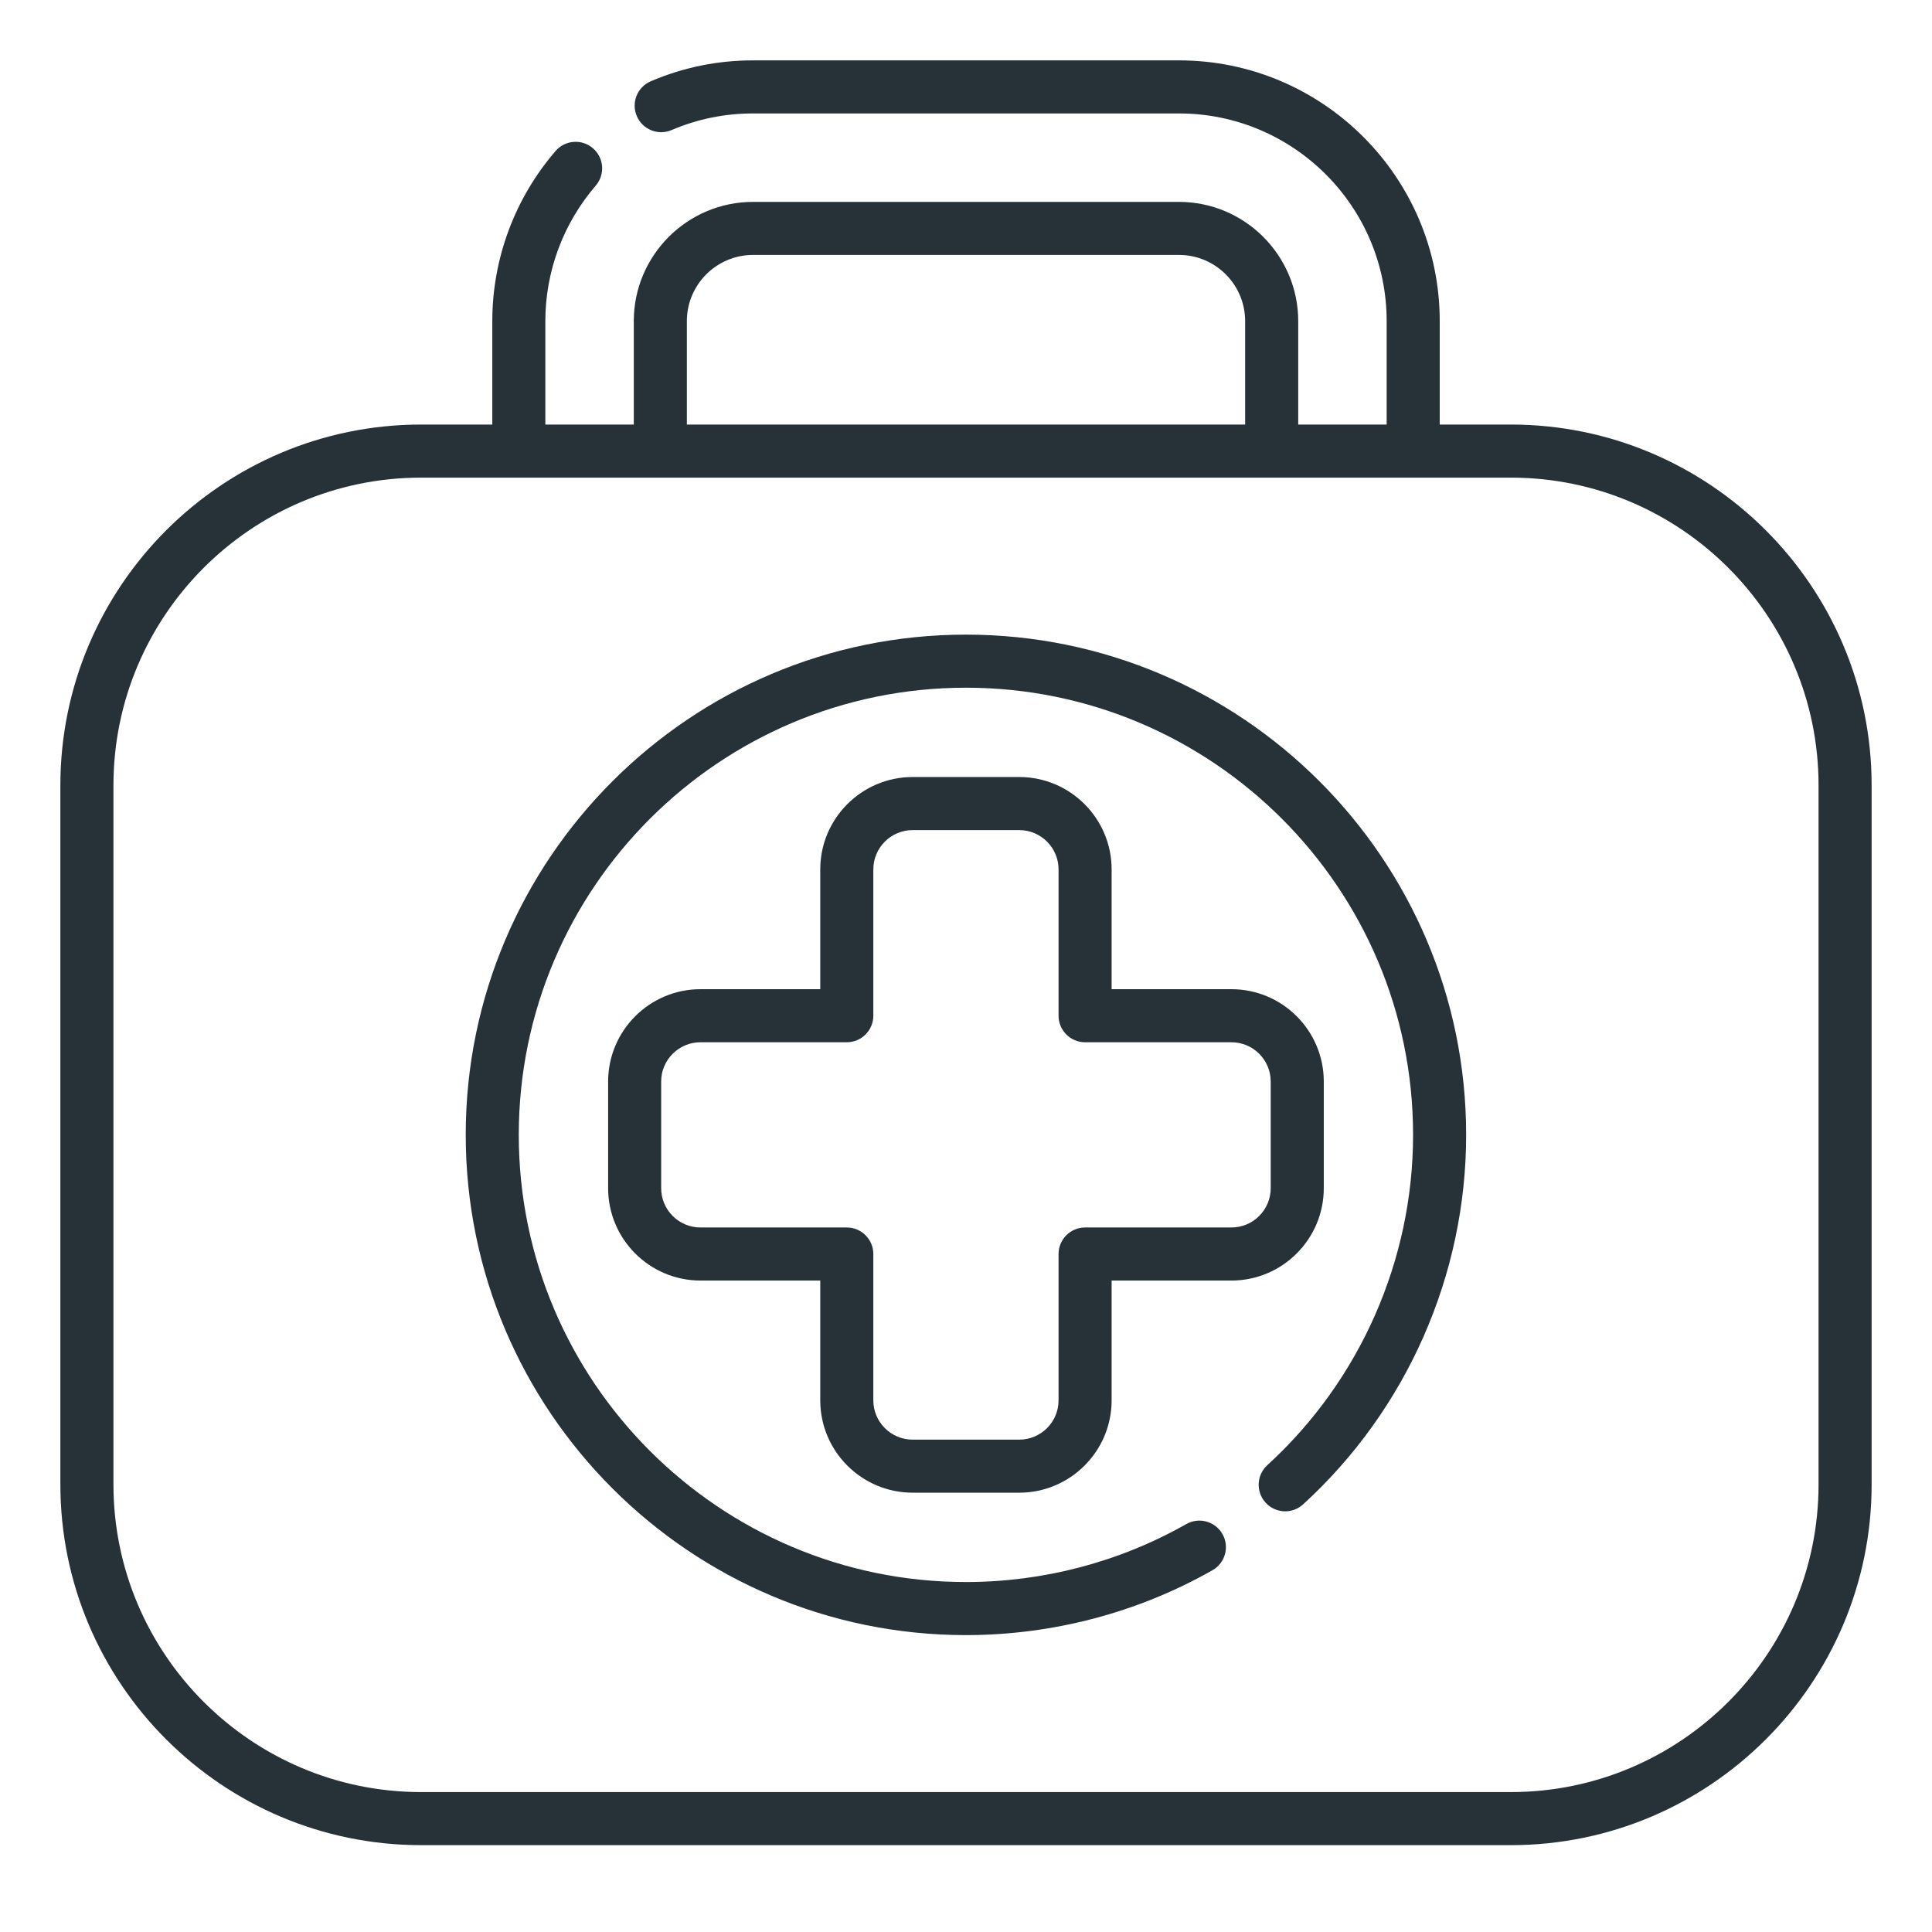
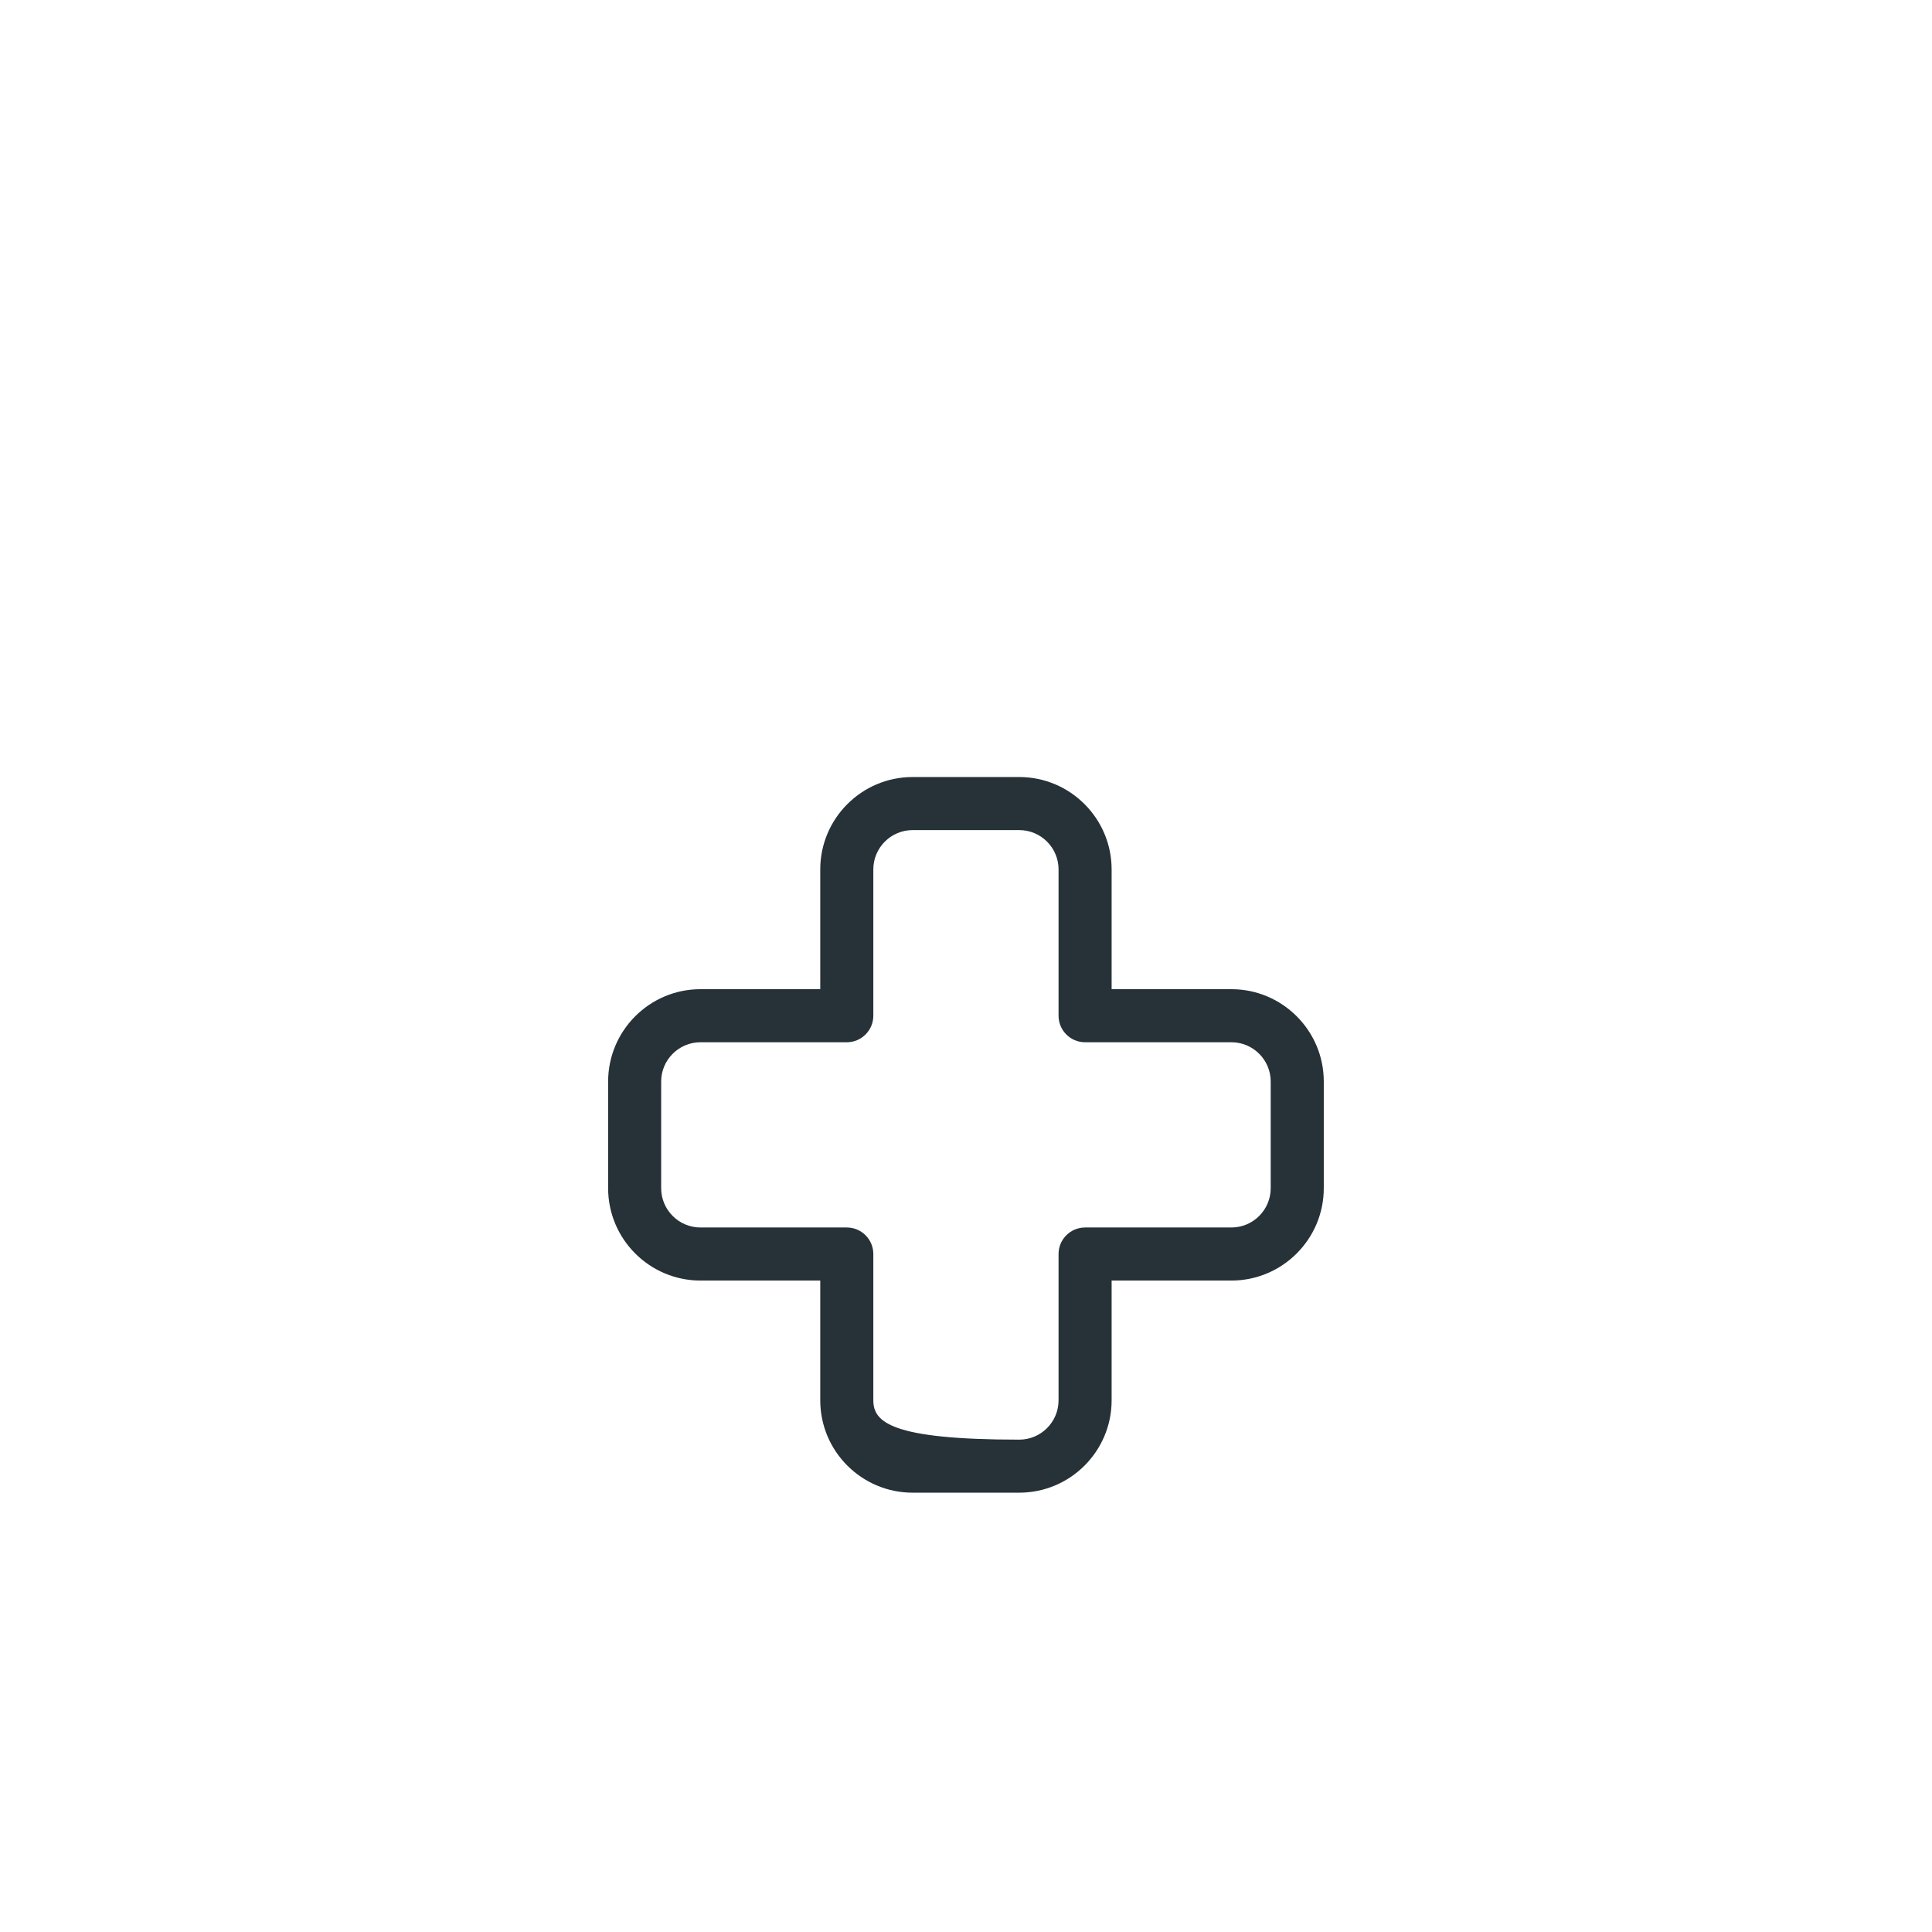
<svg xmlns="http://www.w3.org/2000/svg" width="64" height="64" viewBox="0 0 64 64" fill="none">
-   <path d="M50.049 14.064H47.693V10.638C47.693 5.875 43.818 2 39.055 2H24.945C23.77 2 22.63 2.233 21.558 2.692C21.111 2.883 20.904 3.399 21.095 3.846C21.286 4.292 21.802 4.499 22.249 4.308C23.102 3.943 24.009 3.758 24.945 3.758H39.055C42.849 3.758 45.935 6.844 45.935 10.638V14.064H43.005V10.638C43.005 8.46 41.233 6.688 39.055 6.688H24.945C22.767 6.688 20.995 8.46 20.995 10.638V14.064H18.065V10.638C18.065 8.992 18.658 7.399 19.734 6.15C20.051 5.783 20.01 5.228 19.642 4.911C19.275 4.594 18.72 4.635 18.403 5.003C17.052 6.57 16.308 8.571 16.308 10.638V14.064H13.951C7.361 14.064 2 19.425 2 26.015V49.173C2 55.762 7.361 61.123 13.951 61.123H50.049C56.639 61.123 62 55.762 62 49.173V26.015C62 19.425 56.639 14.064 50.049 14.064ZM22.753 10.638C22.753 9.429 23.736 8.445 24.945 8.445H39.055C40.264 8.445 41.247 9.429 41.247 10.638V14.064H22.753V10.638ZM60.242 49.173C60.242 54.793 55.67 59.365 50.049 59.365H13.951C8.33 59.365 3.758 54.793 3.758 49.173V26.015C3.758 20.394 8.33 15.822 13.951 15.822H50.049C55.67 15.822 60.242 20.394 60.242 26.015V49.173H60.242Z" fill="#263238" />
-   <path d="M31.998 21.023C22.861 21.023 15.428 28.456 15.428 37.593C15.428 46.731 22.861 54.165 31.998 54.165C34.864 54.165 37.688 53.422 40.165 52.016C40.587 51.776 40.735 51.24 40.496 50.818C40.256 50.395 39.719 50.248 39.297 50.487C37.084 51.743 34.56 52.407 31.998 52.407C23.83 52.407 17.185 45.761 17.185 37.593C17.185 29.425 23.83 22.781 31.998 22.781C40.166 22.781 46.81 29.425 46.81 37.593C46.81 41.745 45.05 45.734 41.981 48.536C41.623 48.864 41.598 49.419 41.925 49.778C42.252 50.136 42.808 50.162 43.167 49.834C46.6 46.7 48.568 42.238 48.568 37.593C48.568 28.456 41.135 21.023 31.998 21.023Z" fill="#263238" />
-   <path d="M30.232 49.447H33.764C35.451 49.447 36.824 48.075 36.824 46.388V42.42H40.792C42.479 42.42 43.852 41.047 43.852 39.36V35.827C43.852 34.14 42.479 32.768 40.792 32.768H36.824V28.8C36.824 27.113 35.451 25.74 33.764 25.74H30.232C28.545 25.74 27.172 27.113 27.172 28.8V32.768H23.204C21.517 32.768 20.145 34.141 20.145 35.828V39.36C20.145 41.047 21.517 42.42 23.204 42.42H27.172V46.388C27.172 48.075 28.545 49.447 30.232 49.447ZM23.204 40.662C22.486 40.662 21.902 40.078 21.902 39.36V35.827C21.902 35.11 22.486 34.526 23.204 34.526H28.051C28.536 34.526 28.93 34.132 28.93 33.647V28.8C28.93 28.082 29.514 27.498 30.232 27.498H33.764C34.482 27.498 35.066 28.082 35.066 28.8V33.647C35.066 34.132 35.459 34.526 35.945 34.526H40.792C41.51 34.526 42.094 35.11 42.094 35.828V39.36C42.094 40.078 41.51 40.662 40.792 40.662H35.945C35.459 40.662 35.066 41.056 35.066 41.541V46.388C35.066 47.106 34.482 47.69 33.764 47.69H30.232C29.514 47.69 28.93 47.106 28.93 46.388V41.541C28.93 41.056 28.536 40.662 28.051 40.662L23.204 40.662Z" fill="#263238" />
+   <path d="M30.232 49.447H33.764C35.451 49.447 36.824 48.075 36.824 46.388V42.42H40.792C42.479 42.42 43.852 41.047 43.852 39.36V35.827C43.852 34.14 42.479 32.768 40.792 32.768H36.824V28.8C36.824 27.113 35.451 25.74 33.764 25.74H30.232C28.545 25.74 27.172 27.113 27.172 28.8V32.768H23.204C21.517 32.768 20.145 34.141 20.145 35.828V39.36C20.145 41.047 21.517 42.42 23.204 42.42H27.172V46.388C27.172 48.075 28.545 49.447 30.232 49.447ZM23.204 40.662C22.486 40.662 21.902 40.078 21.902 39.36V35.827C21.902 35.11 22.486 34.526 23.204 34.526H28.051C28.536 34.526 28.93 34.132 28.93 33.647V28.8C28.93 28.082 29.514 27.498 30.232 27.498H33.764C34.482 27.498 35.066 28.082 35.066 28.8V33.647C35.066 34.132 35.459 34.526 35.945 34.526H40.792C41.51 34.526 42.094 35.11 42.094 35.828V39.36C42.094 40.078 41.51 40.662 40.792 40.662H35.945C35.459 40.662 35.066 41.056 35.066 41.541V46.388C35.066 47.106 34.482 47.69 33.764 47.69C29.514 47.69 28.93 47.106 28.93 46.388V41.541C28.93 41.056 28.536 40.662 28.051 40.662L23.204 40.662Z" fill="#263238" />
</svg>